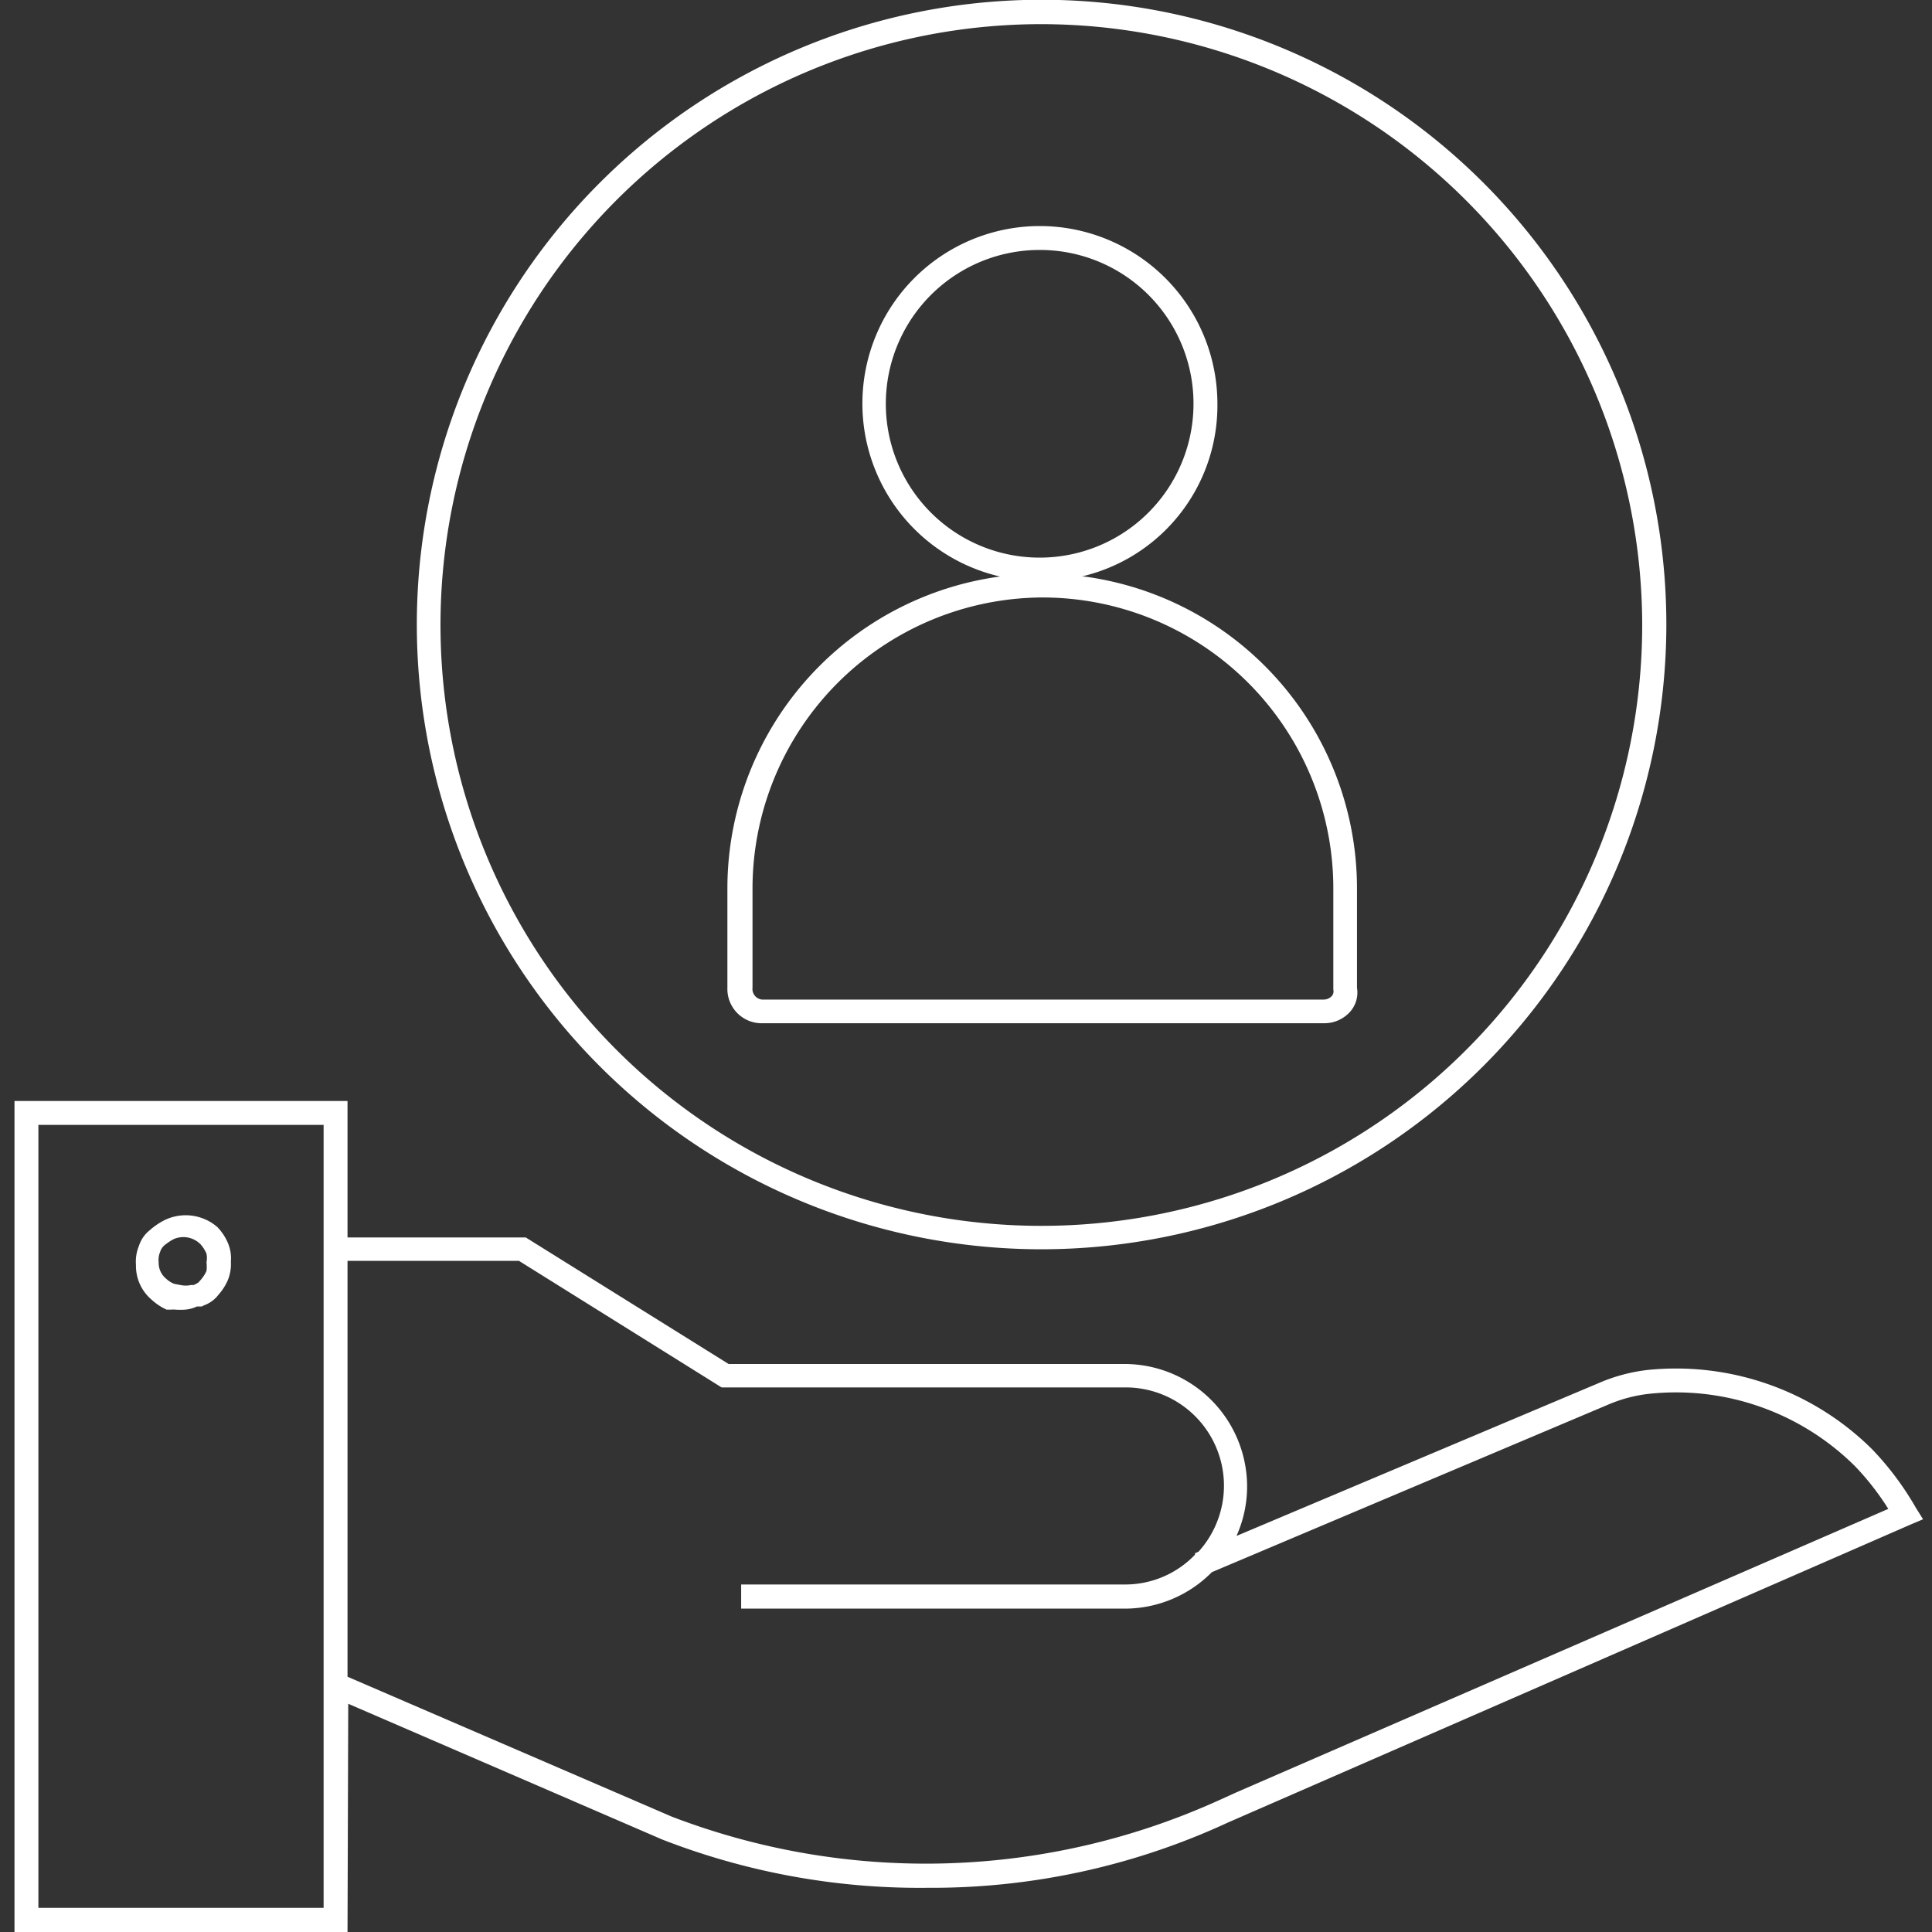
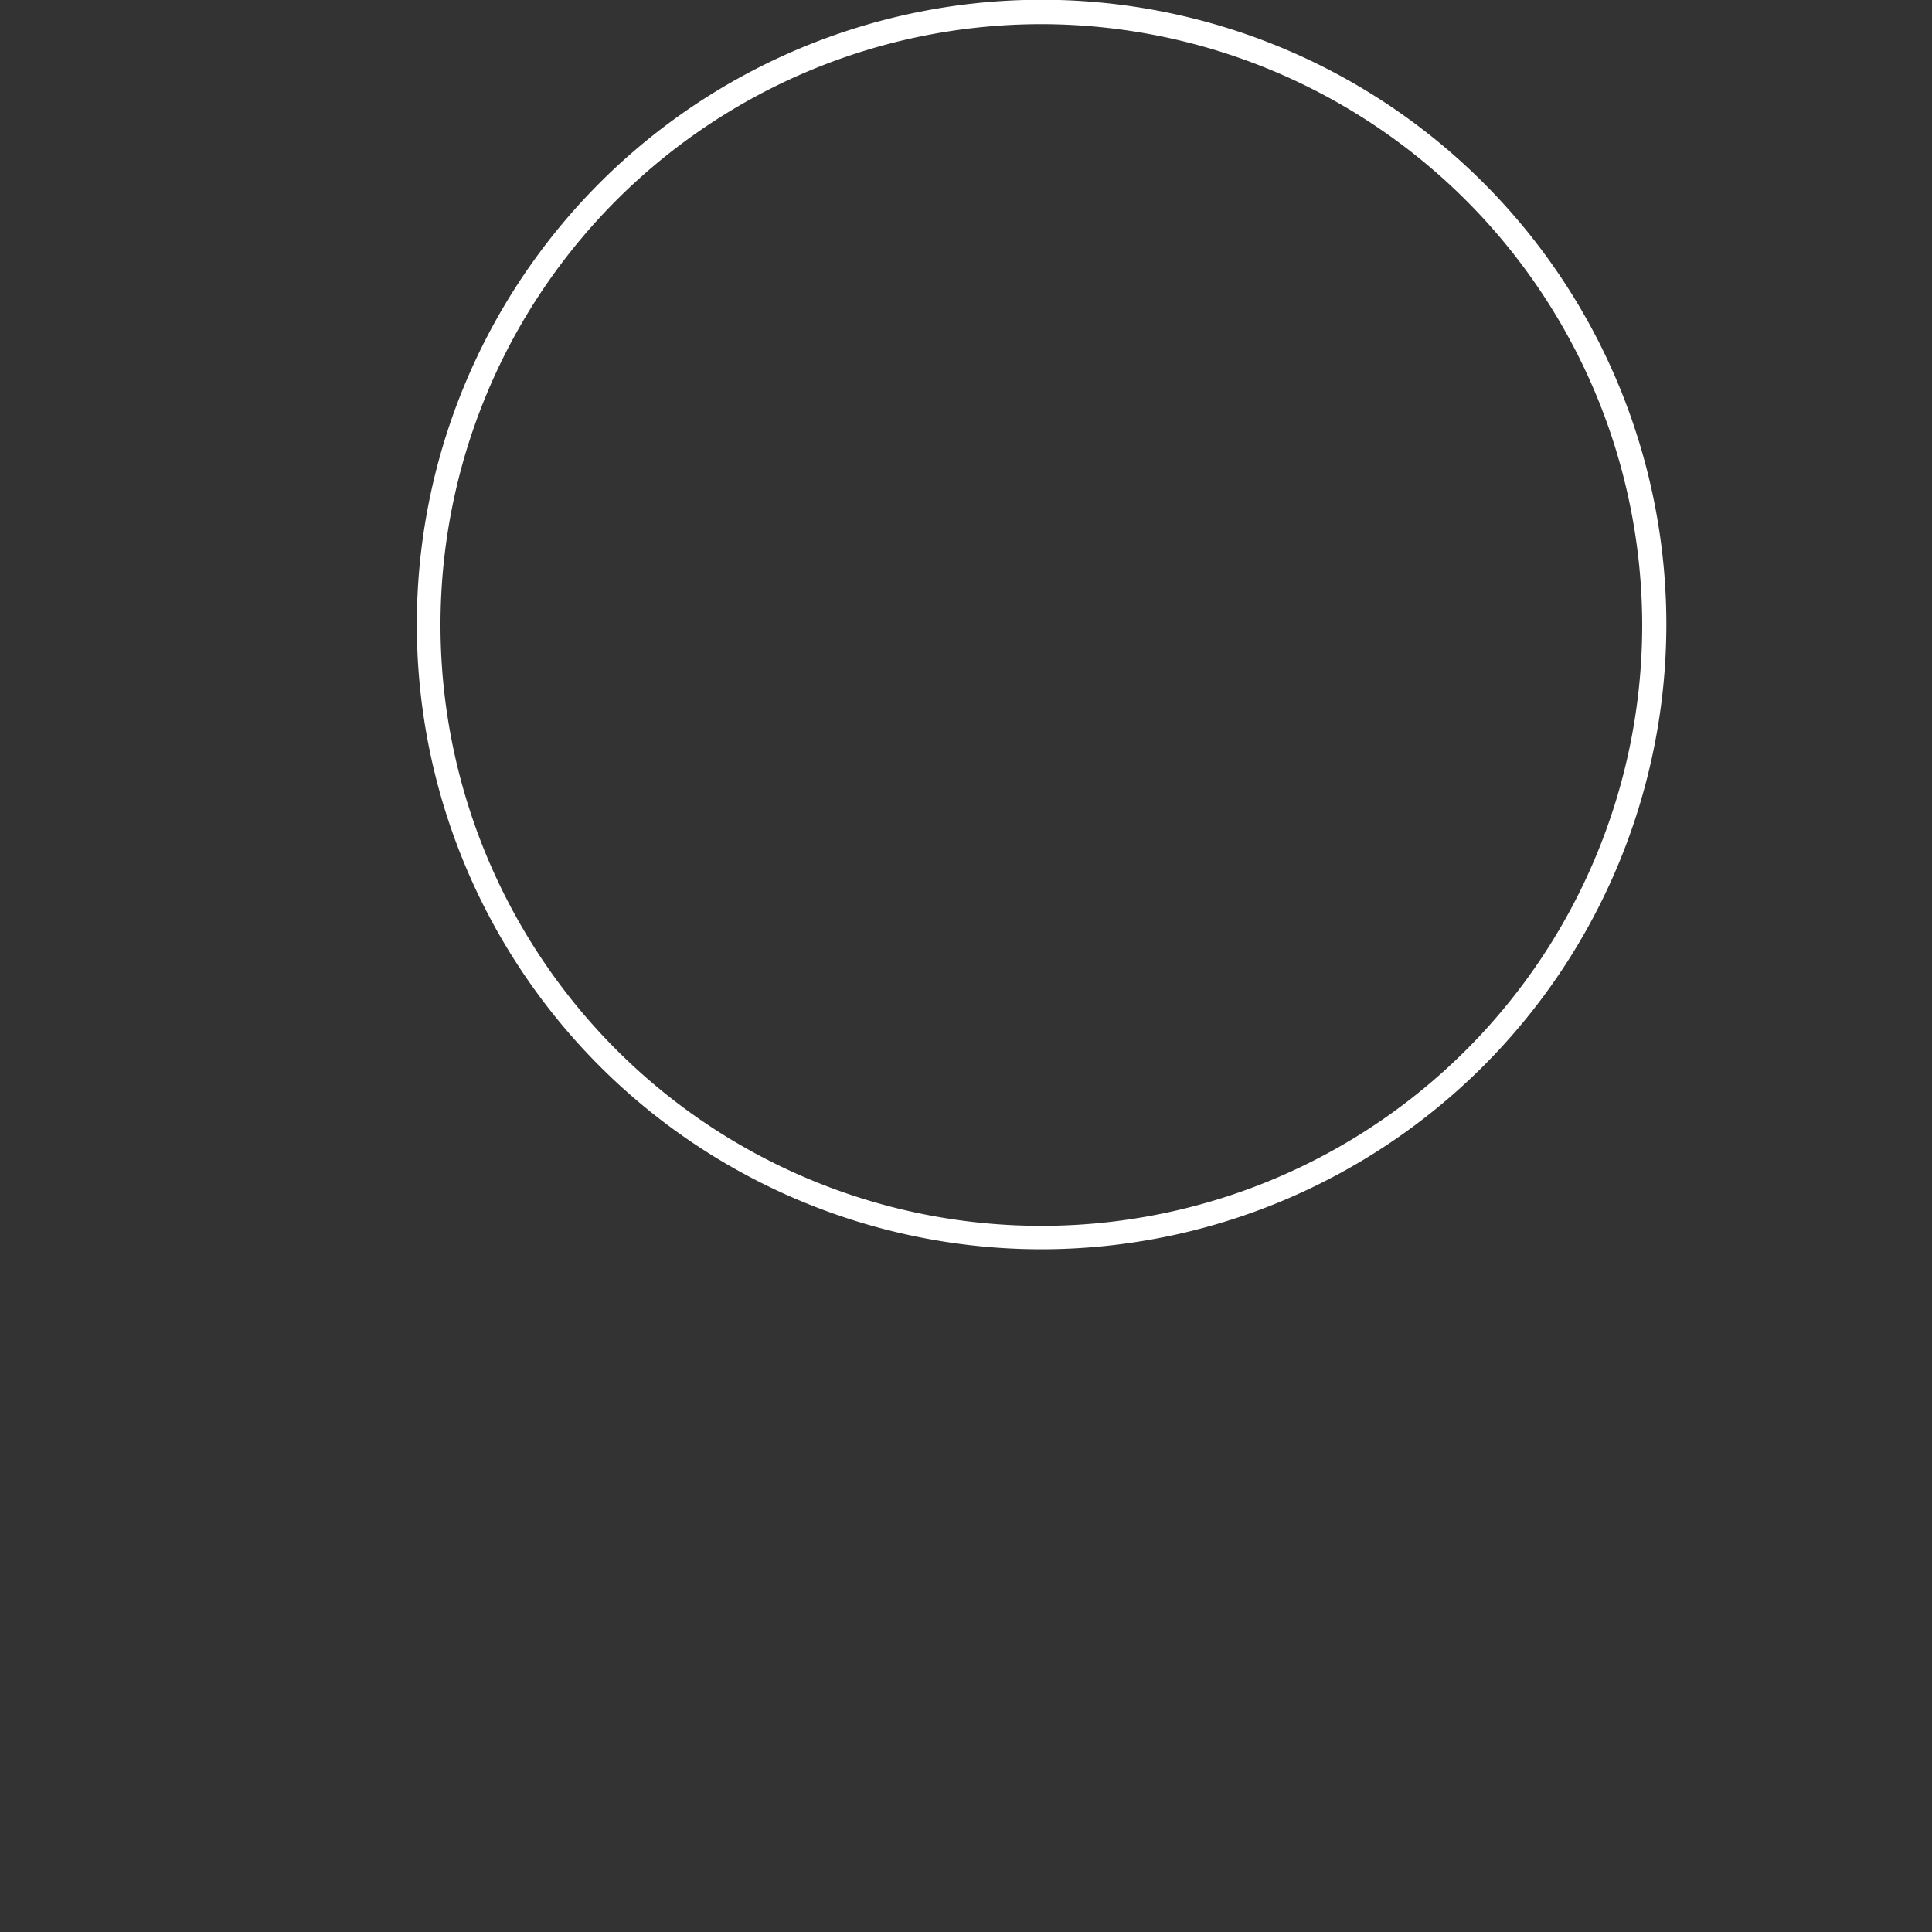
<svg xmlns="http://www.w3.org/2000/svg" id="wide_range_of_solutions" viewBox="0 0 80 80">
  <rect x="0" y="0" width="80" height="80" fill="#333333" stroke="none" />
  <defs>
    <style>.cls-1{fill:#fff;}</style>
  </defs>
  <g id="customer_intimacy">
-     <path class="cls-1" d="M14.39,80H.6V45.59H14.39v5.65h7.38l8.4,5.24h16.4a5.08,5.08,0,0,1,5.07,5.07,5,5,0,0,1-.44,2.05l15-6.33a7.15,7.15,0,0,1,2-.54A11.53,11.53,0,0,1,77.51,60a12.37,12.37,0,0,1,1.82,2.43l.3.48-.52.22L50.84,75.47a29.17,29.17,0,0,1-12.42,2.7,29.42,29.42,0,0,1-11-2l-13-5.62ZM1.59,79H13.4V46.58H1.59Zm12.8-9.57,13.42,5.79a29.38,29.38,0,0,0,22.63-.66l.75-.34,27-11.74a10.9,10.9,0,0,0-1.37-1.76,10.52,10.52,0,0,0-8.58-3,6,6,0,0,0-1.69.46L50.18,65.1a5.07,5.07,0,0,1-3.61,1.51H30.69v-1H46.57a4,4,0,0,0,2.91-1.23l0-.06.15-.07a4.07,4.07,0,0,0-3-6.8H29.88l-8.39-5.24h-7.1ZM7.66,54.23a3.21,3.21,0,0,1-.39,0,.81.81,0,0,0-.19,0H7l-.1,0a2.36,2.36,0,0,1-.63-.42,1.83,1.83,0,0,1-.64-1.43,1.73,1.73,0,0,1,.13-.81,1.34,1.34,0,0,1,.43-.62,2.91,2.91,0,0,1,.63-.43A2,2,0,0,1,9,50.81a2.19,2.19,0,0,1,.42.62,1.62,1.62,0,0,1,.14.81,1.74,1.74,0,0,1-.14.8,2.28,2.28,0,0,1-.38.58,1.3,1.3,0,0,1-.59.43l-.1.05-.2,0A1.39,1.39,0,0,1,7.66,54.23Zm-.45-1.07.26.05a1.05,1.05,0,0,0,.44,0l.11,0,0,0a1.65,1.65,0,0,0,.19-.1L8.31,53a1.57,1.57,0,0,0,.24-.37,1.42,1.42,0,0,0,0-.36.91.91,0,0,0,0-.36,1.45,1.45,0,0,0-.24-.38,1,1,0,0,0-1.12-.22,2.36,2.36,0,0,0-.35.23.59.59,0,0,0-.21.3.87.87,0,0,0-.06.43.85.85,0,0,0,.31.68A1.09,1.09,0,0,0,7.21,53.16Z" />
    <g id="customer_engagement" data-name="customer engagement">
-       <path class="cls-1" d="M43.06,24.06a7.35,7.35,0,0,1,0-14.7,7.36,7.36,0,0,1,7.35,7.35A7.27,7.27,0,0,1,43.06,24.06Zm0-13.71a6.37,6.37,0,1,0,6.36,6.36A6.36,6.36,0,0,0,43.06,10.35Z" />
-       <path class="cls-1" d="M54.82,42.37H31.59a1.42,1.42,0,0,1-1.47-1.47V36.79a13,13,0,1,1,26.07,0V40.9a1.2,1.2,0,0,1-.29,1A1.43,1.43,0,0,1,54.82,42.37ZM43.16,24.74a12.06,12.06,0,0,0-12,12.05V40.9a.44.44,0,0,0,.48.49H54.82a.46.46,0,0,0,.33-.15.29.29,0,0,0,.06-.26V36.79A12.05,12.05,0,0,0,43.16,24.74Z" />
-     </g>
+       </g>
    <path class="cls-1" d="M43.16,51.73A25.87,25.87,0,1,1,69,25.87,25.89,25.89,0,0,1,43.16,51.73ZM43.16,1A24.88,24.88,0,1,0,68,25.87,24.91,24.91,0,0,0,43.16,1Z" />
  </g>
</svg>